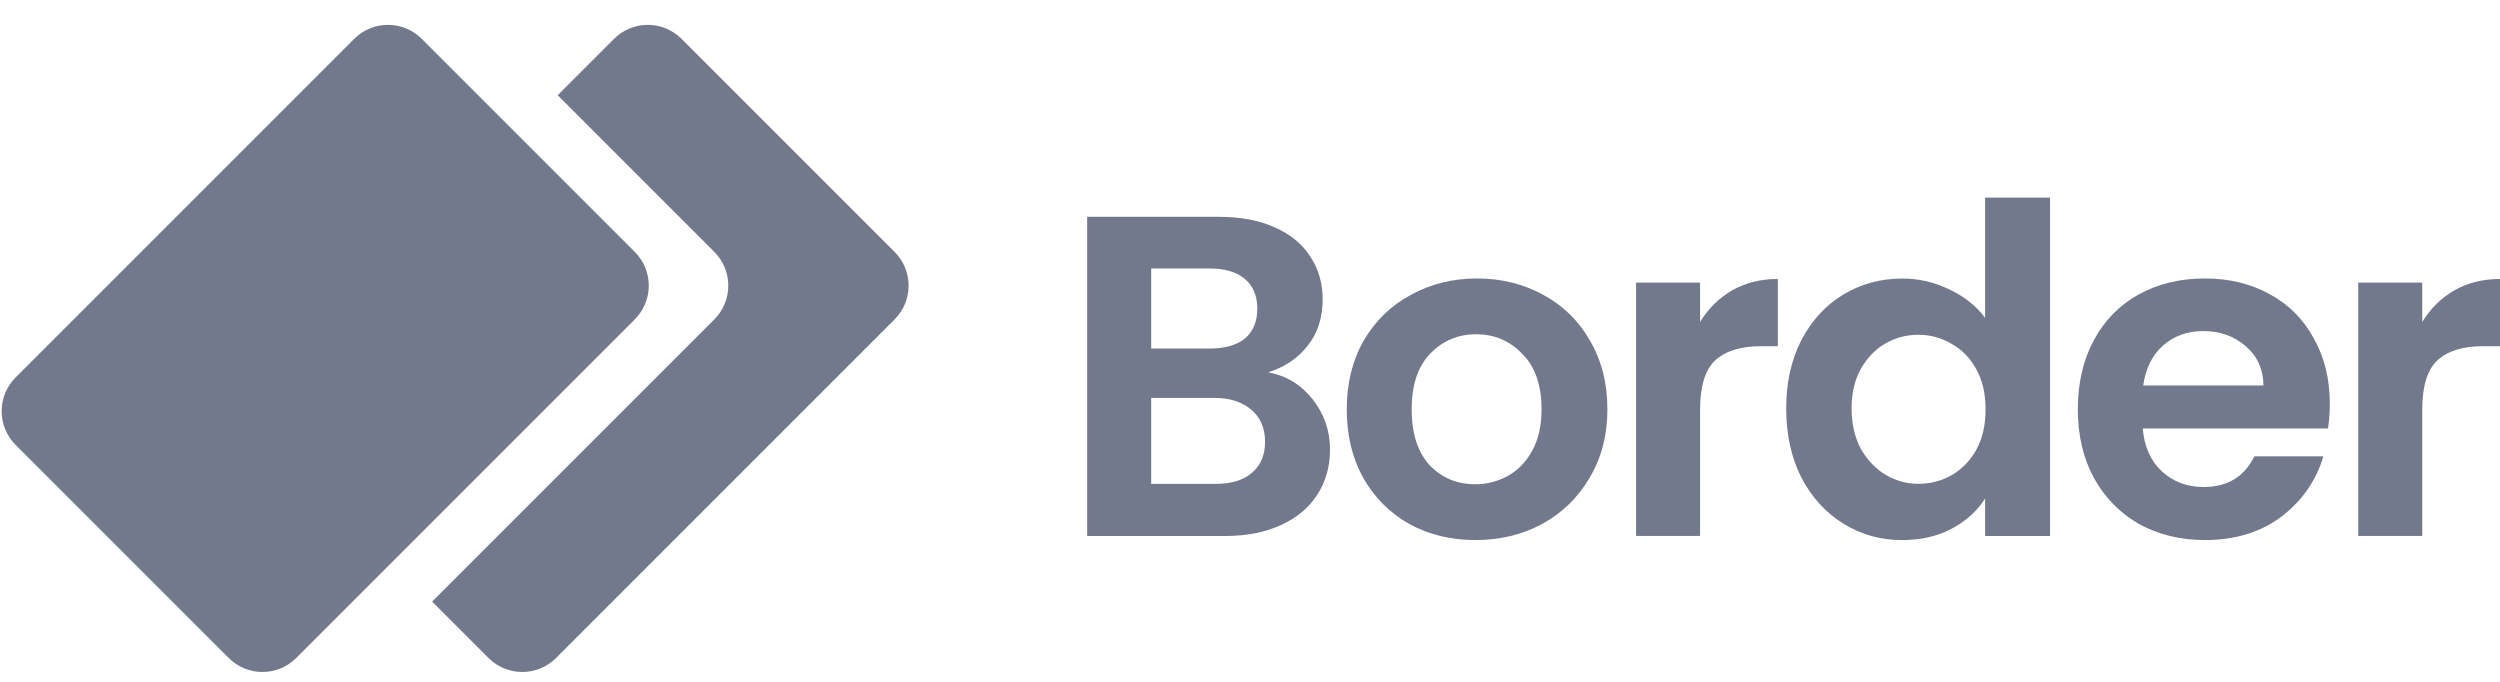
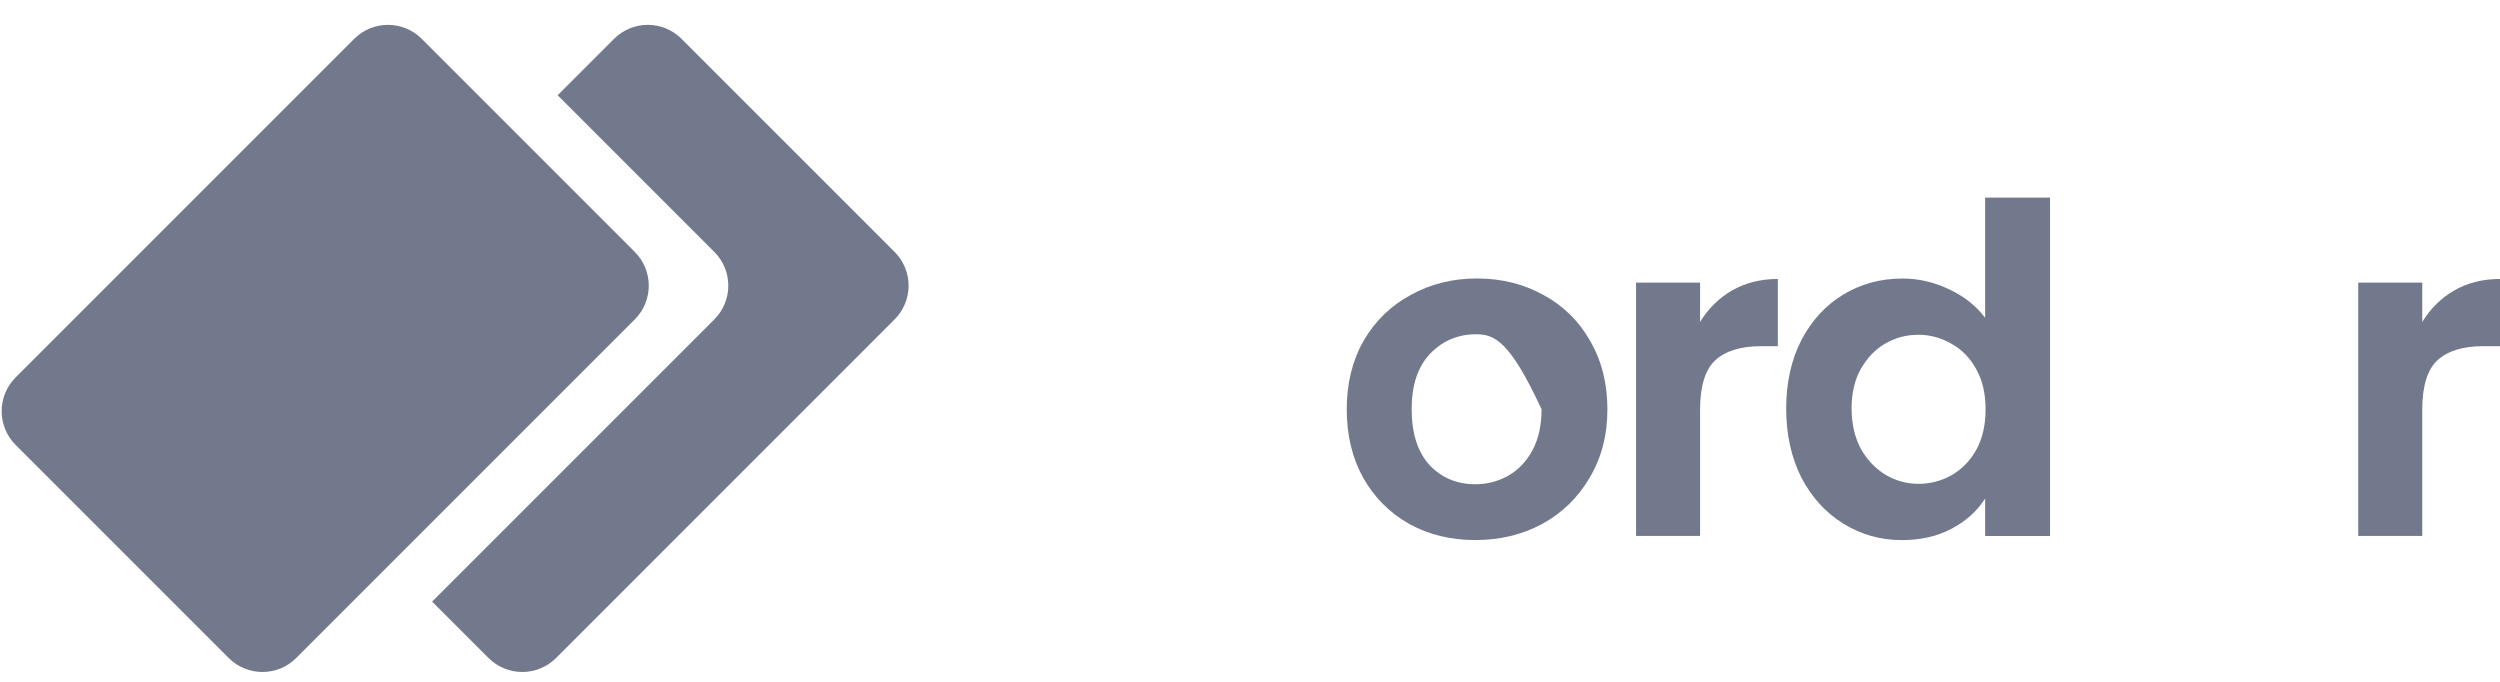
<svg xmlns="http://www.w3.org/2000/svg" width="99" height="27" viewBox="0 0 99 27" fill="none">
  <path d="M25.138 9.976C25.876 10.714 25.876 11.91 25.138 12.648L11.729 26.057C10.992 26.795 9.795 26.795 9.057 26.057L0.619 17.619C-0.119 16.881 -0.119 15.684 0.619 14.946L14.027 1.538C14.765 0.8 15.962 0.8 16.7 1.538L25.138 9.976Z" fill="#72798D" />
  <path d="M28.287 12.648C29.025 11.91 29.025 10.714 28.287 9.976L22.083 3.771L24.317 1.538C25.055 0.8 26.251 0.8 26.989 1.538L35.427 9.976C36.165 10.714 36.165 11.91 35.427 12.648L22.019 26.057C21.281 26.795 20.084 26.795 19.346 26.057L17.112 23.823L28.287 12.648Z" fill="#72798D" />
-   <path d="M50.223 14.743C50.935 14.876 51.521 15.232 51.98 15.811C52.438 16.391 52.668 17.055 52.668 17.803C52.668 18.48 52.499 19.077 52.161 19.596C51.835 20.103 51.358 20.502 50.73 20.791C50.103 21.081 49.36 21.226 48.503 21.226H43.052V8.586H48.267C49.125 8.586 49.861 8.725 50.477 9.002C51.105 9.28 51.575 9.666 51.889 10.161C52.215 10.656 52.378 11.218 52.378 11.846C52.378 12.582 52.179 13.198 51.781 13.693C51.394 14.188 50.875 14.538 50.223 14.743ZM45.587 13.801H47.905C48.509 13.801 48.974 13.668 49.3 13.403C49.626 13.125 49.789 12.733 49.789 12.226C49.789 11.719 49.626 11.326 49.3 11.049C48.974 10.771 48.509 10.632 47.905 10.632H45.587V13.801ZM48.141 19.162C48.757 19.162 49.233 19.017 49.571 18.727C49.922 18.437 50.096 18.027 50.096 17.496C50.096 16.952 49.915 16.53 49.553 16.228C49.191 15.914 48.702 15.757 48.086 15.757H45.587V19.162H48.141Z" fill="#72798D" />
-   <path d="M58.419 21.386C57.453 21.386 56.584 21.175 55.812 20.752C55.039 20.317 54.429 19.707 53.983 18.923C53.548 18.138 53.331 17.233 53.331 16.206C53.331 15.18 53.554 14.275 54.001 13.49C54.459 12.705 55.081 12.102 55.866 11.679C56.651 11.245 57.526 11.027 58.492 11.027C59.457 11.027 60.333 11.245 61.117 11.679C61.902 12.102 62.518 12.705 62.964 13.49C63.423 14.275 63.653 15.18 63.653 16.206C63.653 17.233 63.417 18.138 62.946 18.923C62.487 19.707 61.86 20.317 61.063 20.752C60.278 21.175 59.397 21.386 58.419 21.386ZM58.419 19.176C58.878 19.176 59.306 19.068 59.705 18.85C60.115 18.621 60.441 18.283 60.683 17.836C60.924 17.39 61.045 16.846 61.045 16.206C61.045 15.253 60.791 14.522 60.284 14.015C59.789 13.496 59.18 13.237 58.455 13.237C57.731 13.237 57.121 13.496 56.626 14.015C56.144 14.522 55.902 15.253 55.902 16.206C55.902 17.16 56.138 17.897 56.608 18.416C57.091 18.923 57.695 19.176 58.419 19.176Z" fill="#72798D" />
+   <path d="M58.419 21.386C57.453 21.386 56.584 21.175 55.812 20.752C55.039 20.317 54.429 19.707 53.983 18.923C53.548 18.138 53.331 17.233 53.331 16.206C53.331 15.18 53.554 14.275 54.001 13.49C54.459 12.705 55.081 12.102 55.866 11.679C56.651 11.245 57.526 11.027 58.492 11.027C59.457 11.027 60.333 11.245 61.117 11.679C61.902 12.102 62.518 12.705 62.964 13.49C63.423 14.275 63.653 15.18 63.653 16.206C63.653 17.233 63.417 18.138 62.946 18.923C62.487 19.707 61.86 20.317 61.063 20.752C60.278 21.175 59.397 21.386 58.419 21.386ZM58.419 19.176C58.878 19.176 59.306 19.068 59.705 18.85C60.115 18.621 60.441 18.283 60.683 17.836C60.924 17.39 61.045 16.846 61.045 16.206C59.789 13.496 59.18 13.237 58.455 13.237C57.731 13.237 57.121 13.496 56.626 14.015C56.144 14.522 55.902 15.253 55.902 16.206C55.902 17.16 56.138 17.897 56.608 18.416C57.091 18.923 57.695 19.176 58.419 19.176Z" fill="#72798D" />
  <path d="M67.323 12.749C67.649 12.218 68.072 11.801 68.591 11.5C69.122 11.198 69.726 11.047 70.402 11.047V13.709H69.732C68.935 13.709 68.331 13.896 67.921 14.27C67.523 14.645 67.323 15.296 67.323 16.226V21.224H64.788V11.192H67.323V12.749Z" fill="#72798D" />
  <path d="M70.733 16.172C70.733 15.158 70.932 14.259 71.331 13.474C71.741 12.69 72.296 12.086 72.997 11.663C73.697 11.241 74.476 11.03 75.333 11.03C75.985 11.03 76.606 11.174 77.198 11.464C77.79 11.742 78.261 12.116 78.611 12.587V7.824H81.182V21.225H78.611V19.74C78.297 20.235 77.856 20.633 77.289 20.935C76.721 21.237 76.063 21.388 75.315 21.388C74.47 21.388 73.697 21.17 72.997 20.736C72.296 20.301 71.741 19.692 71.331 18.907C70.932 18.11 70.733 17.199 70.733 16.172ZM78.629 16.209C78.629 15.593 78.508 15.068 78.267 14.633C78.025 14.187 77.699 13.848 77.289 13.619C76.878 13.378 76.438 13.257 75.967 13.257C75.496 13.257 75.061 13.372 74.663 13.601C74.264 13.83 73.938 14.168 73.685 14.615C73.444 15.05 73.323 15.569 73.323 16.172C73.323 16.776 73.444 17.307 73.685 17.766C73.938 18.213 74.264 18.557 74.663 18.798C75.073 19.04 75.508 19.16 75.967 19.16C76.438 19.16 76.878 19.046 77.289 18.816C77.699 18.575 78.025 18.237 78.267 17.802C78.508 17.356 78.629 16.825 78.629 16.209Z" fill="#72798D" />
-   <path d="M92.26 15.989C92.26 16.351 92.236 16.677 92.188 16.967H84.853C84.914 17.691 85.167 18.259 85.614 18.669C86.061 19.08 86.61 19.285 87.262 19.285C88.204 19.285 88.873 18.881 89.272 18.072H92.006C91.717 19.038 91.161 19.834 90.34 20.462C89.519 21.078 88.511 21.386 87.316 21.386C86.35 21.386 85.481 21.175 84.708 20.752C83.948 20.317 83.35 19.707 82.916 18.923C82.493 18.138 82.282 17.233 82.282 16.206C82.282 15.168 82.493 14.257 82.916 13.472C83.338 12.687 83.93 12.084 84.69 11.661C85.451 11.239 86.326 11.027 87.316 11.027C88.27 11.027 89.121 11.233 89.869 11.643C90.63 12.053 91.216 12.639 91.626 13.4C92.049 14.148 92.26 15.011 92.26 15.989ZM89.634 15.265C89.622 14.613 89.386 14.094 88.928 13.707C88.469 13.309 87.907 13.11 87.243 13.11C86.616 13.11 86.085 13.303 85.65 13.689C85.227 14.064 84.968 14.589 84.871 15.265H89.634Z" fill="#72798D" />
  <path d="M95.921 12.749C96.247 12.218 96.67 11.801 97.189 11.5C97.72 11.198 98.324 11.047 99 11.047V13.709H98.33C97.533 13.709 96.929 13.896 96.519 14.27C96.121 14.645 95.921 15.296 95.921 16.226V21.224H93.386V11.192H95.921V12.749Z" fill="#72798D" />
</svg>